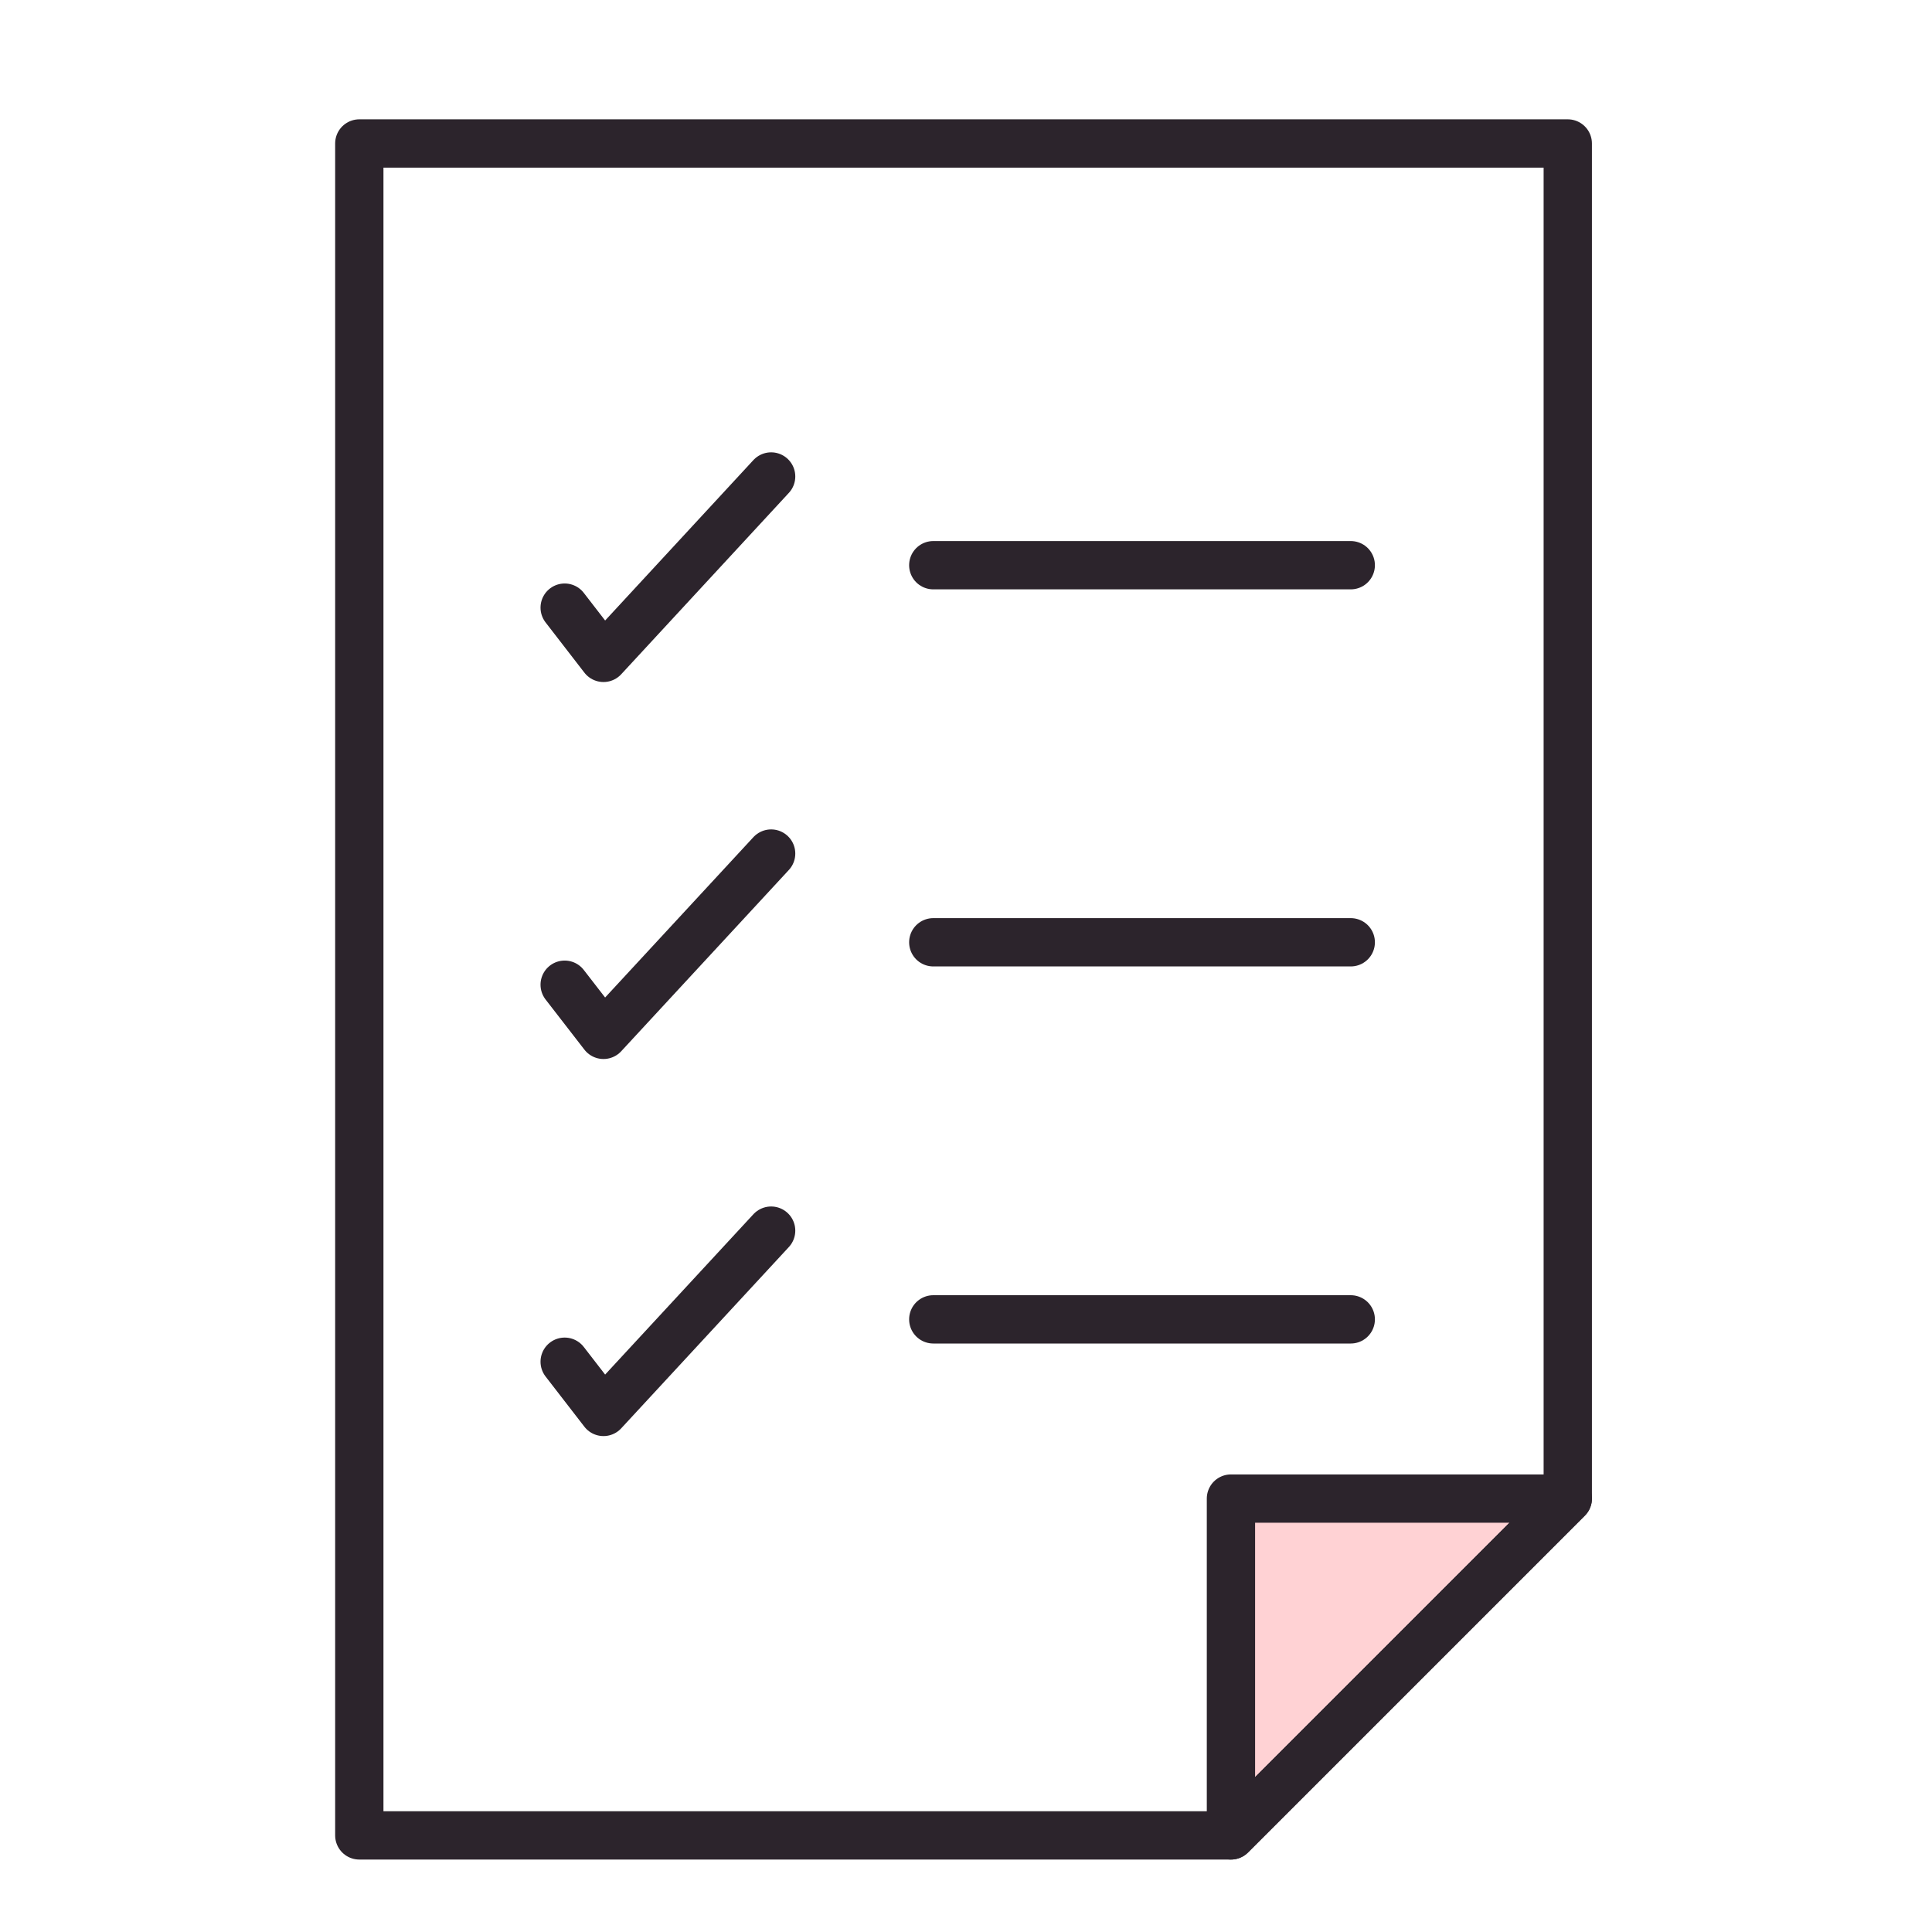
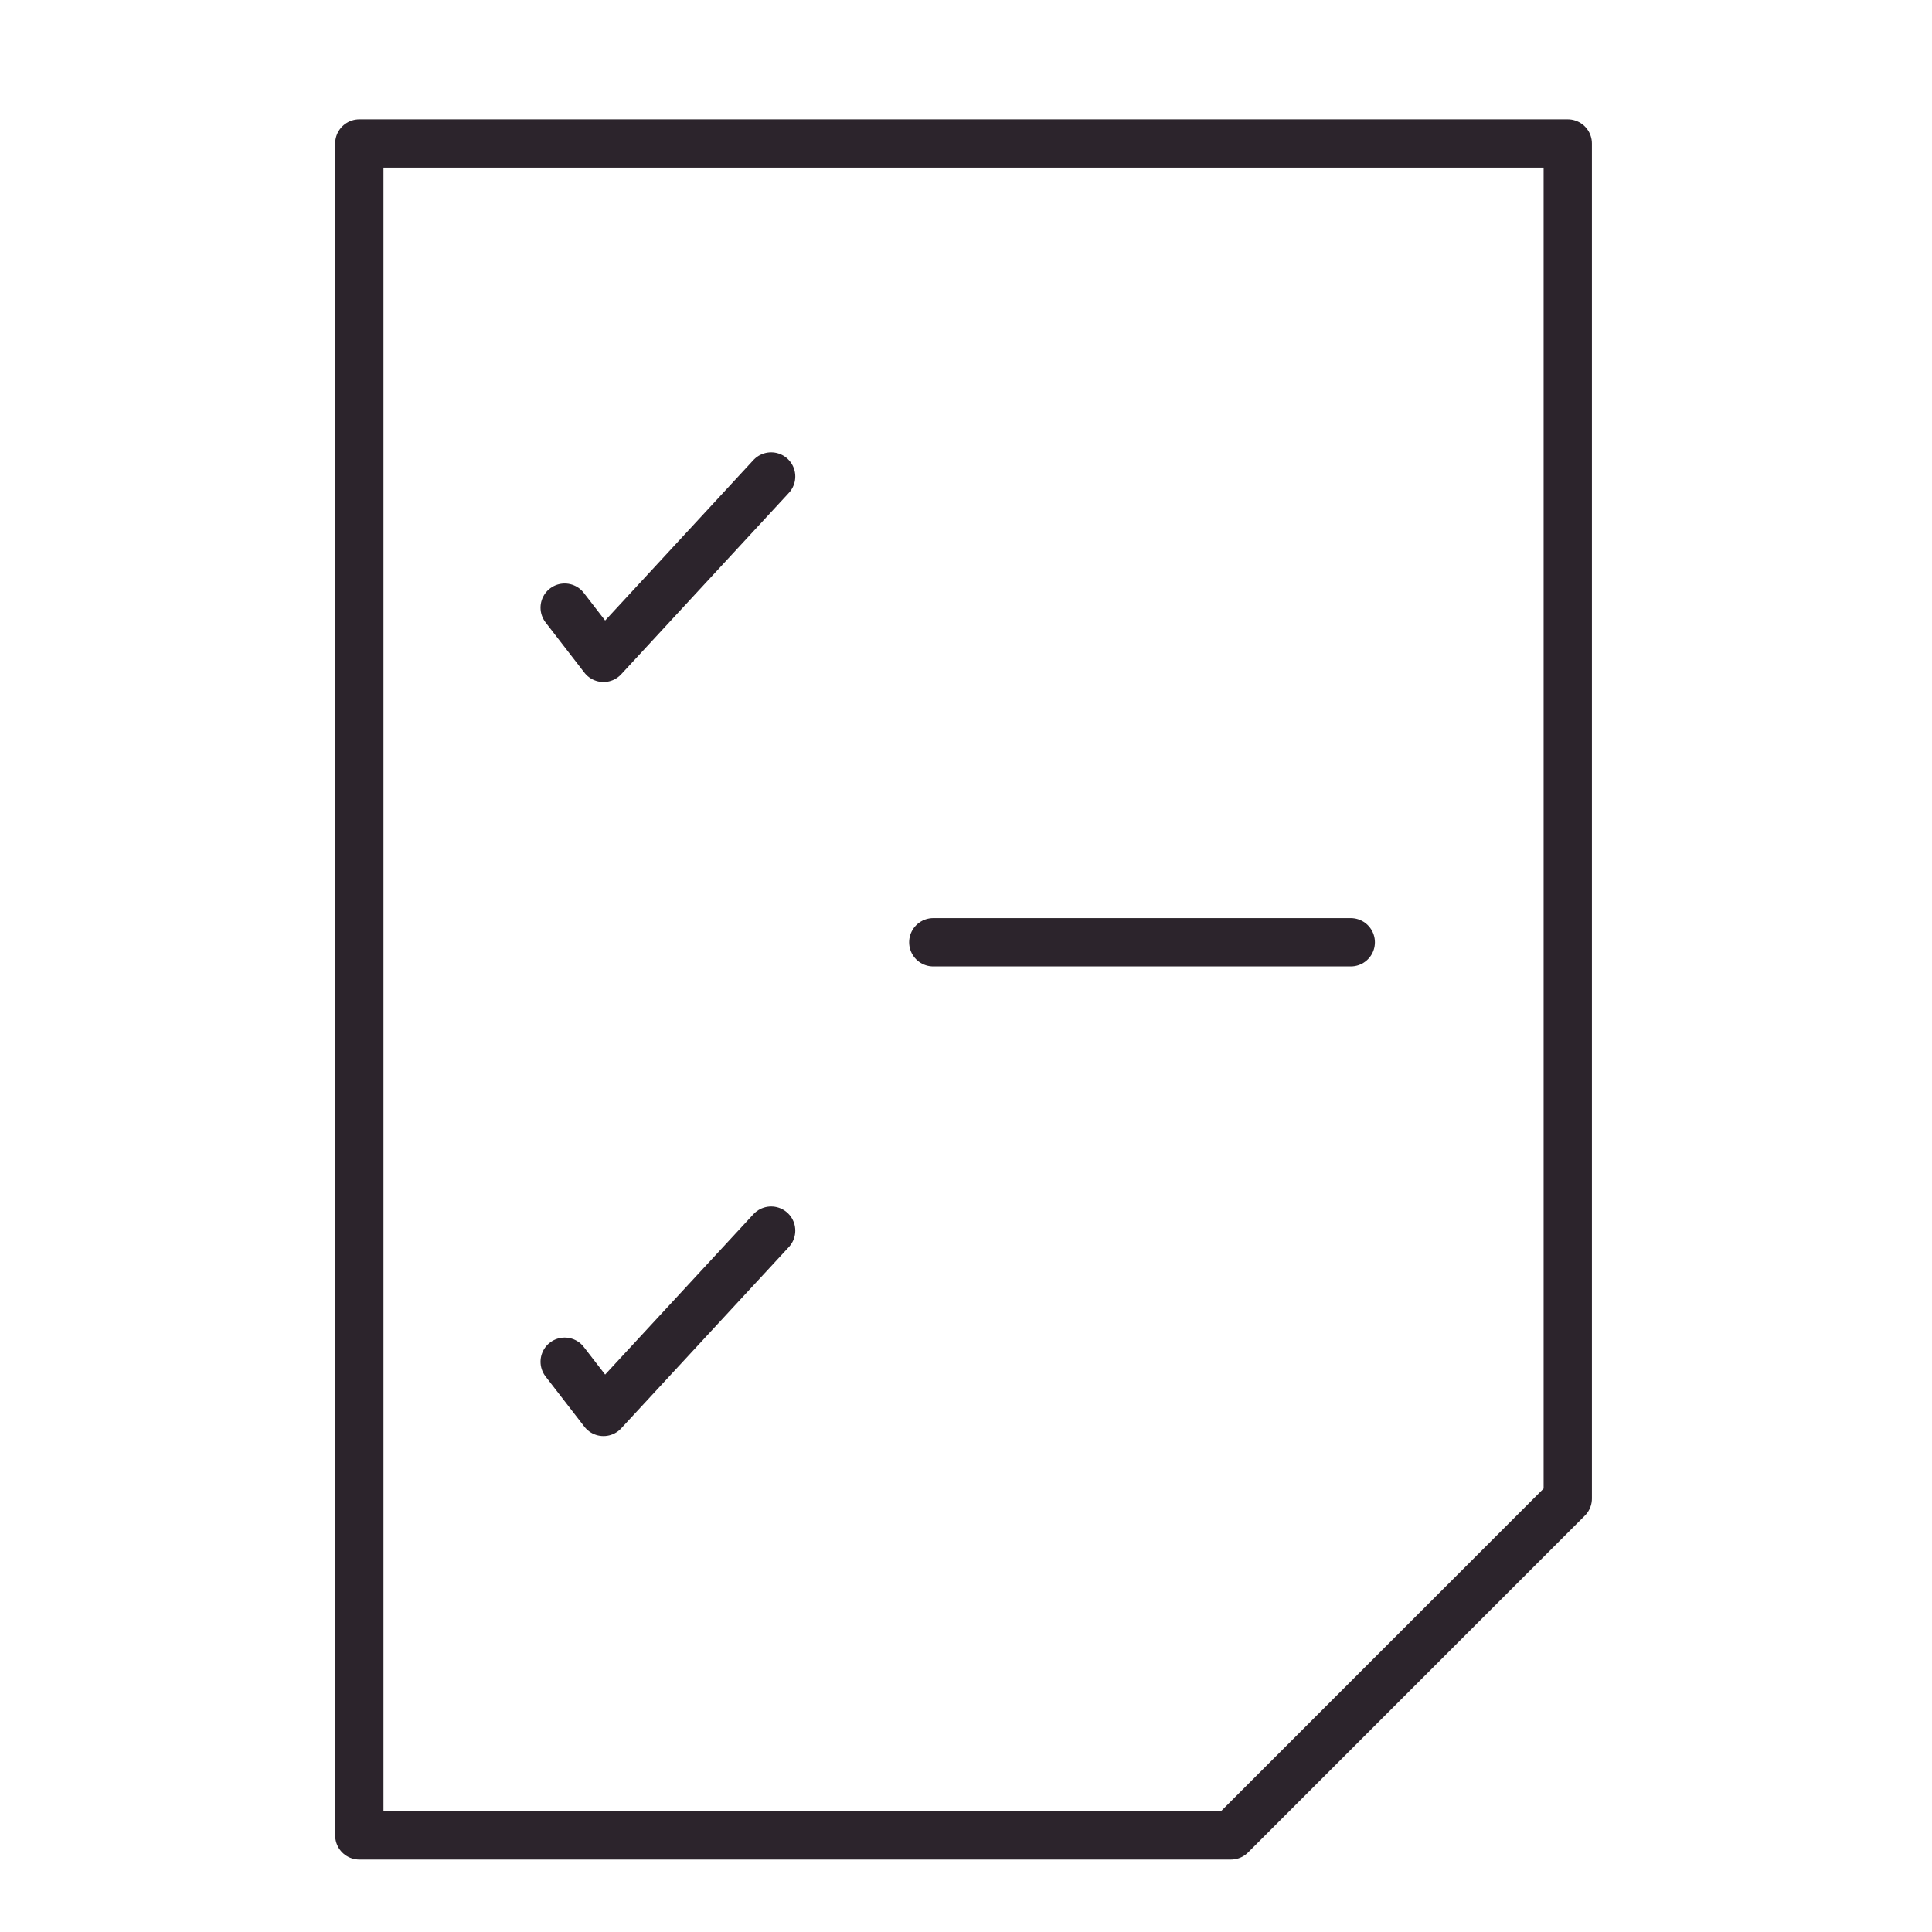
<svg xmlns="http://www.w3.org/2000/svg" width="80" height="80" viewBox="0 0 80 80" fill="none">
  <g id="service_02_04">
    <g id="Group">
-       <path id="Vector" d="M64.918 62.053L50.971 76V62.053H64.918Z" fill="#FFD2D4" />
      <g id="Group_2">
        <path id="Vector_2" d="M64.918 5.941V62.053L50.971 76H14.878V5.941H64.918Z" stroke="#2C242C" stroke-width="2" stroke-linecap="round" stroke-linejoin="round" />
-         <path id="Vector_3" d="M64.918 62.053L50.971 76V62.053H64.918Z" stroke="#2C242C" stroke-width="2" stroke-linecap="round" stroke-linejoin="round" />
        <path id="Vector_4" d="M23.382 25.161L24.989 27.241L31.931 19.73" stroke="#2C242C" stroke-width="2" stroke-linecap="round" stroke-linejoin="round" />
-         <path id="Vector_5" d="M23.382 40.775L24.989 42.851L31.931 35.344" stroke="#2C242C" stroke-width="2" stroke-linecap="round" stroke-linejoin="round" />
        <path id="Vector_6" d="M23.382 56.386L24.989 58.465L31.931 50.958" stroke="#2C242C" stroke-width="2" stroke-linecap="round" stroke-linejoin="round" />
-         <path id="Vector_7" d="M38.645 23.404H55.932" stroke="#2C242C" stroke-width="2" stroke-linecap="round" stroke-linejoin="round" />
        <path id="Vector_8" d="M38.645 39.018H55.932" stroke="#2C242C" stroke-width="2" stroke-linecap="round" stroke-linejoin="round" />
-         <path id="Vector_9" d="M38.645 54.632H55.932" stroke="#2C242C" stroke-width="2" stroke-linecap="round" stroke-linejoin="round" />
      </g>
    </g>
  </g>
</svg>